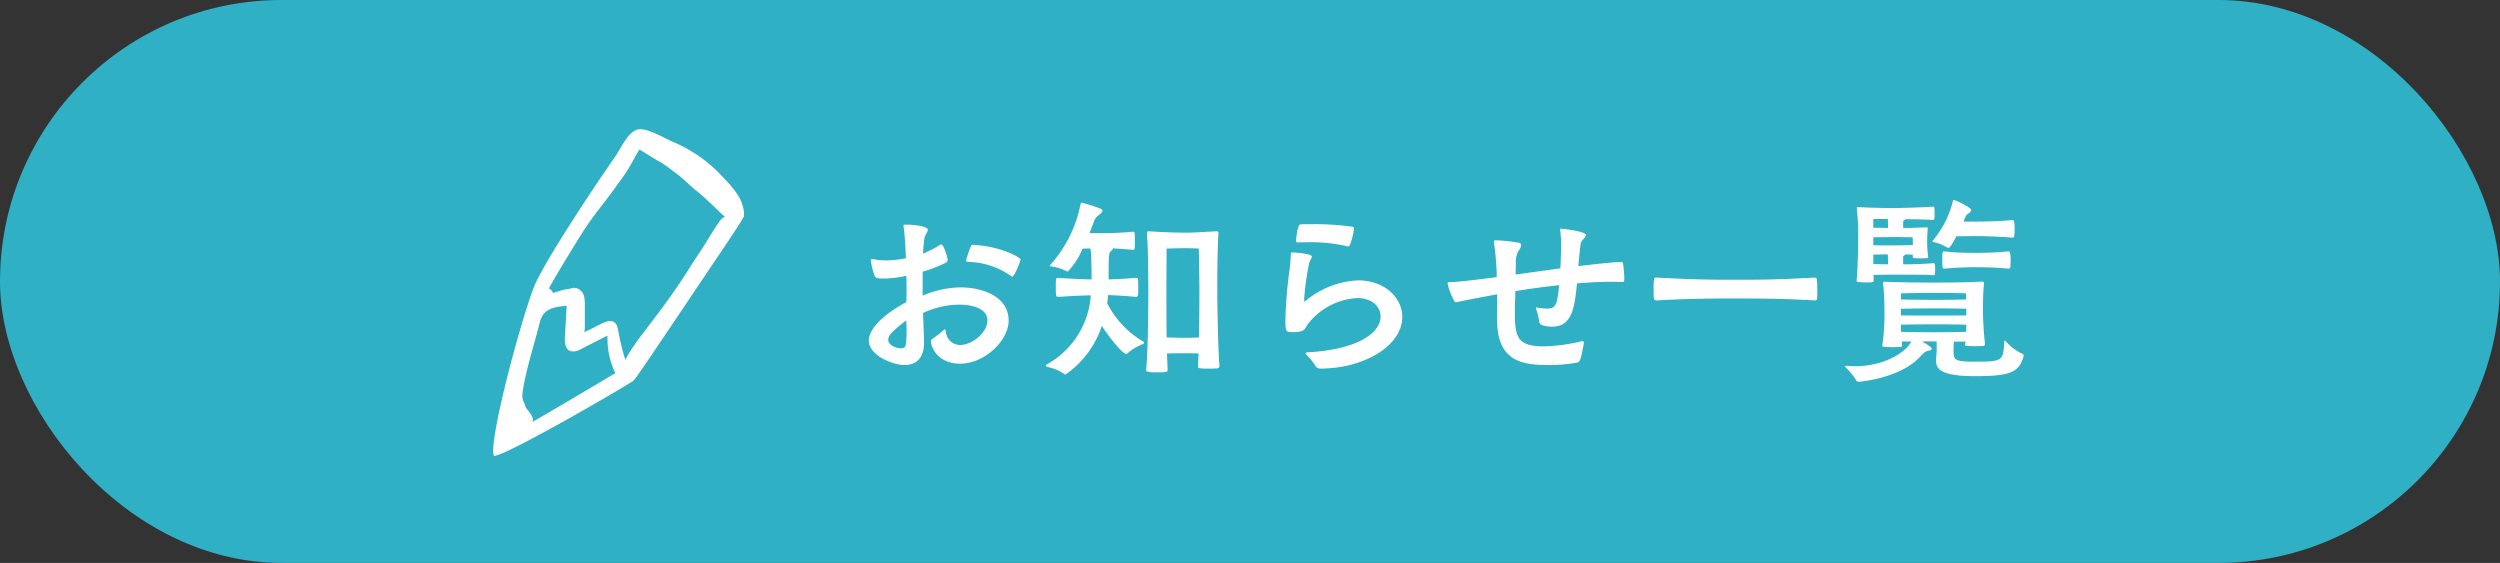
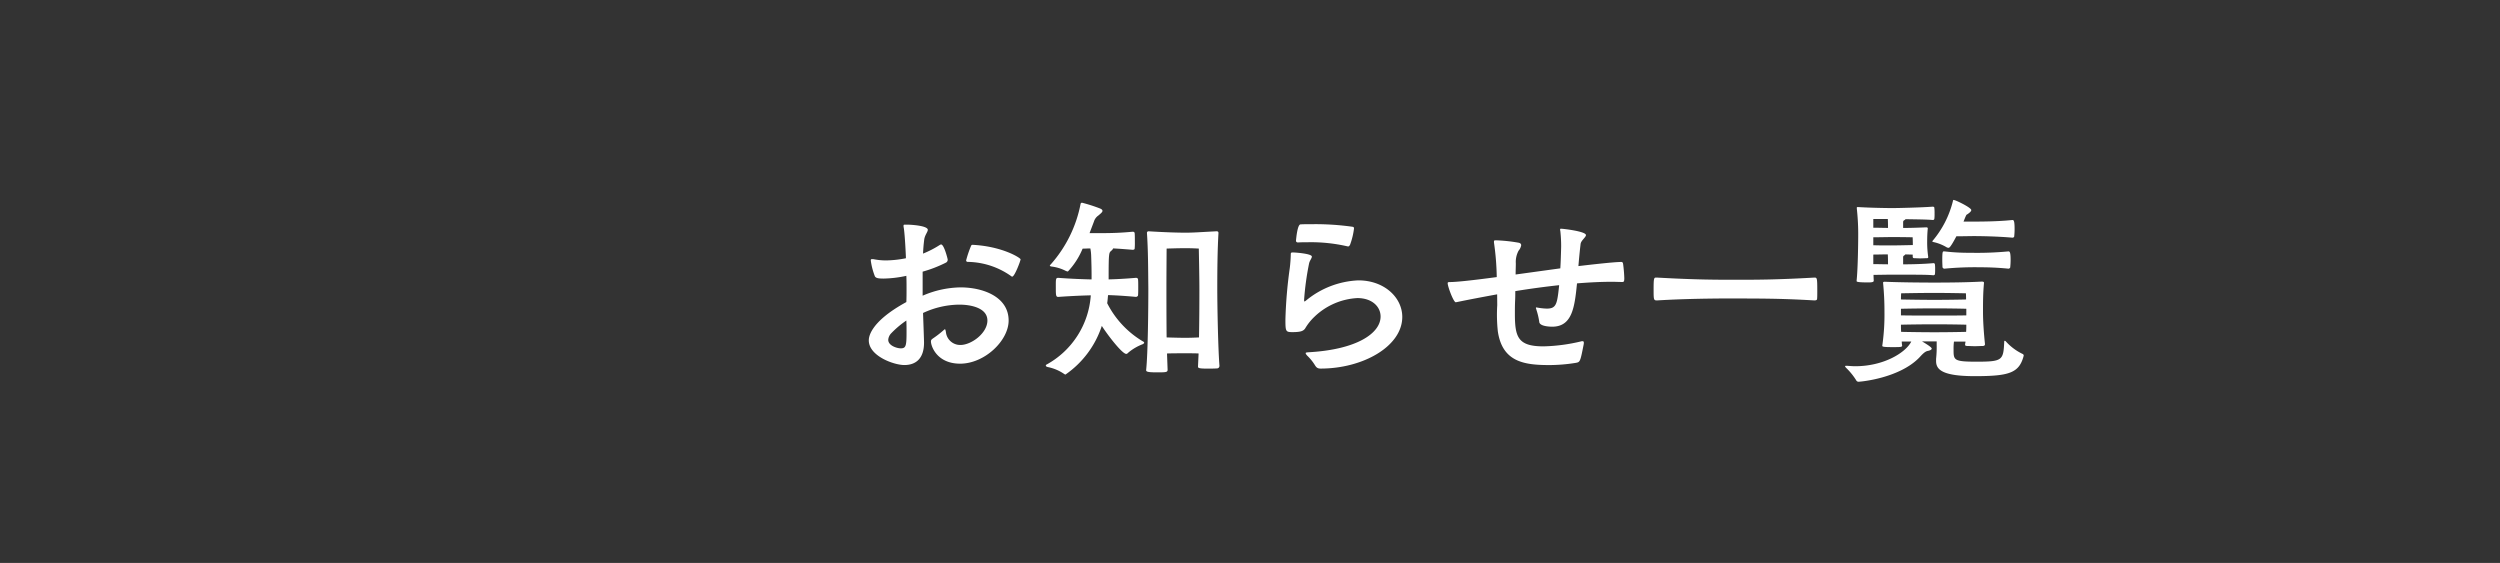
<svg xmlns="http://www.w3.org/2000/svg" width="302" height="68" viewBox="0 0 302 68">
  <rect x="0" y="0" width="302" height="68" fill="#333333" stroke="none" />
  <defs>
    <clipPath id="clip-path">
-       <rect id="長方形_87" data-name="長方形 87" width="30.299" height="39.467" fill="#fff" />
-     </clipPath>
+       </clipPath>
  </defs>
  <g id="お知らせ一覧" transform="translate(-409.058 -1342.188)">
    <g id="グループ_396" data-name="グループ 396" transform="translate(-966.942 -3729.812)">
-       <rect id="長方形_13" data-name="長方形 13" width="302" height="68" rx="34" transform="translate(1376 5072)" fill="#2fb0c5" />
      <g id="グループ_235" data-name="グループ 235" transform="translate(13.687 -946)">
        <path id="パス_21770" data-name="パス 21770" d="M9.768-11.184a15.335,15.335,0,0,0,2.832-1.1.389.389,0,0,0,.192-.384c0-.048-.432-1.8-.792-1.8a.341.341,0,0,0-.144.048,11.926,11.926,0,0,1-2.04,1.056c.024-.576.072-1.152.144-1.7s.432-.912.432-1.176c0-.48-1.92-.624-2.544-.624H7.7c-.192,0-.24,0-.24.144a.827.827,0,0,0,.024.216c.144.84.264,3.456.264,3.7a13.084,13.084,0,0,1-2.424.264A7.767,7.767,0,0,1,3.792-12.7h-.12c-.144,0-.168.048-.168.168a8.148,8.148,0,0,0,.5,1.92c.12.192.36.264,1.032.264A13.862,13.862,0,0,0,7.8-10.68c.024.5.024,1.032.024,1.584,0,.528,0,1.056-.024,1.584C3.264-5.04,3.264-3.144,3.264-2.88c0,1.872,3,2.976,4.3,2.976S9.936-.6,9.936-2.616c0-.048,0-.312-.12-3.576A10.522,10.522,0,0,1,14.208-7.2c1.368,0,3.384.384,3.384,1.92,0,1.512-1.92,2.952-3.264,2.952a1.733,1.733,0,0,1-1.752-1.584c-.048-.24-.072-.312-.12-.312s-.072.048-.144.1a12.188,12.188,0,0,1-1.3,1.008c-.168.12-.24.192-.24.36,0,.576.72,2.688,3.528,2.688,2.952,0,5.856-2.784,5.856-5.208,0-2.9-3.144-4.008-5.808-4.008A11.856,11.856,0,0,0,9.768-8.28Zm10.824.6c.288,0,1.008-1.92,1.008-2.088s-2.184-1.56-5.76-1.752a.209.209,0,0,0-.24.168,12.848,12.848,0,0,0-.576,1.7.177.177,0,0,0,.192.192,9.273,9.273,0,0,1,5.256,1.728A.155.155,0,0,0,20.592-10.584ZM7.8-5.28c.024.48.024.96.024,1.416,0,1.632-.072,1.944-.7,1.944-.432,0-1.512-.312-1.512-1.032A1.281,1.281,0,0,1,6-3.768,11.509,11.509,0,0,1,7.8-5.28ZM45.624.192c-.168-2.064-.264-7.3-.264-9.336,0-2.208.024-4.656.144-6.7,0-.1-.024-.216-.216-.216H45.24c-2.256.12-2.808.168-3.744.168-.864,0-2.544-.048-4.416-.168-.168,0-.216.1-.216.192.144,2.136.144,4.2.168,6.72,0,2.352-.048,7.824-.264,9.84,0,.168.024.288,1.248.288,1.128,0,1.344,0,1.344-.312L39.288-1.3c.7-.024,1.656-.024,2.184-.024s1.2,0,1.632.024L43.032.24V.288c0,.168.12.24,1.1.24.408,0,.864,0,1.2-.024a.292.292,0,0,0,.288-.288ZM32.064-7.392c.048-.312.072-.648.1-.96.912.024,2.112.1,3.384.216.048,0,.24-.072.24-.192.024-.192.024-.6.024-.984s0-.768-.024-.936c0-.144-.168-.192-.24-.192-1.368.12-2.448.168-3.312.192v-.312c0-2.88.048-2.9.288-3.12.12-.1.24-.216.24-.312.552.024,1.224.072,2.376.168.072,0,.24-.024.24-.144a7.022,7.022,0,0,0,.024-.792c0-.432,0-.888-.024-1.08-.024-.144-.144-.168-.24-.168a36.33,36.33,0,0,1-3.768.168h-1.44l.528-1.392a1.364,1.364,0,0,1,.552-.744c.24-.216.48-.384.48-.552,0-.12-.1-.216-.36-.312a18.755,18.755,0,0,0-2.112-.672.18.18,0,0,0-.168.12,15.38,15.38,0,0,1-3.6,7.32.43.43,0,0,0-.12.168c0,.048.072.072.192.1a5.084,5.084,0,0,1,1.68.5.782.782,0,0,0,.312.1,9.07,9.07,0,0,0,1.776-2.76c.288,0,.6-.024.936-.024a5.609,5.609,0,0,1,.1.936c.024.672.048,1.488.048,2.352v.456c-1.008-.024-2.424-.072-4.032-.192-.312,0-.288.192-.288,1.152,0,.912,0,1.152.288,1.152,1.68-.12,3-.168,3.936-.192A10.33,10.33,0,0,1,24.72.048a.132.132,0,0,0-.072.12c0,.048.048.12.216.168A5.336,5.336,0,0,1,26.9,1.2a.405.405,0,0,0,.12.048,11.484,11.484,0,0,0,4.392-5.88c.768,1.2,2.472,3.384,2.952,3.384.1,0,.168-.072.264-.168A6.026,6.026,0,0,1,36.36-2.424c.12-.072.168-.12.168-.168,0-.072-.048-.12-.192-.192a11.3,11.3,0,0,1-4.272-4.584ZM43.152-3.24c-.432.024-1.1.048-1.656.048-.528,0-1.56-.024-2.256-.048-.024-2.52-.024-5.136-.024-5.832,0-1.608.024-4.9.024-4.9s1.44-.048,2.256-.048,1.632.048,1.632.048S43.2-10.656,43.2-9C43.2-8.328,43.2-5.736,43.152-3.24ZM56.28-1.44c-.144.024-.24.024-.24.1s.048.144.168.288A5.733,5.733,0,0,1,57.1.024c.192.312.312.5.744.5,5.112,0,9.864-2.688,9.864-6.24,0-2.352-2.184-4.416-5.3-4.416A10.621,10.621,0,0,0,56.088-7.7c-.1.072-.144.12-.192.12-.024,0-.048-.072-.048-.192a33.68,33.68,0,0,1,.6-4.392c.072-.36.336-.624.336-.84,0-.36-2.04-.5-2.28-.5-.192,0-.264.024-.264.192a16.607,16.607,0,0,1-.12,1.68,54.838,54.838,0,0,0-.528,6.192c0,1.488.024,1.56.864,1.56,1.008,0,1.3-.144,1.512-.432A6.444,6.444,0,0,1,57.1-5.736,8.1,8.1,0,0,1,62.28-7.992c1.776,0,2.808,1.032,2.808,2.232C65.088-3.768,62.256-1.752,56.28-1.44Zm4.9-12.792c.12,0,.144-.1.216-.192a8.647,8.647,0,0,0,.48-1.968c0-.12-.024-.192-.192-.216a32.15,32.15,0,0,0-4.728-.312c-.528,0-1.056,0-1.536.024-.384,0-.528,1.728-.552,1.968,0,.144.1.216.24.216.408-.024.792-.024,1.176-.024a19.555,19.555,0,0,1,4.824.5Zm18,7.1a18.974,18.974,0,0,0,.072,3.168C79.8-.288,82.416.1,85.464.1A20.285,20.285,0,0,0,88.68-.168c.5-.1.528-.1.936-2.208a.827.827,0,0,0,.024-.216c0-.144-.048-.192-.168-.192a.469.469,0,0,0-.168.024,21.272,21.272,0,0,1-4.536.6c-3.1,0-3.456-1.128-3.456-3.936,0-.48,0-.984.024-1.536.024-.432.024-.816.024-1.2,1.752-.288,3.552-.528,5.3-.72-.24,2.3-.336,2.832-1.512,2.832a7.6,7.6,0,0,1-1.1-.12c-.048,0-.072-.024-.1-.024-.072,0-.1.024-.1.072s.048.12.072.24a8.437,8.437,0,0,1,.336,1.44c.048.552,1.344.576,1.56.576,2.424,0,2.712-2.352,3-5.232,1.464-.12,2.88-.192,4.224-.192.432,0,.84.024,1.248.024.192,0,.24-.072.24-.48a16.792,16.792,0,0,0-.144-1.7c-.024-.144-.072-.24-.216-.24-.864,0-3.792.336-5.184.5.072-.84.144-1.656.264-2.664.048-.432.648-.816.648-1.08,0-.456-2.76-.768-2.976-.768-.12,0-.144,0-.144.1a.541.541,0,0,0,.024.168,16.72,16.72,0,0,1,.1,1.9c-.024.936-.048,1.8-.1,2.616l-5.4.744c0-.48.024-.936.024-1.344a2.861,2.861,0,0,1,.336-1.536,1.364,1.364,0,0,0,.312-.648c0-.144-.072-.264-.312-.312a19.1,19.1,0,0,0-2.664-.288h-.12c-.168,0-.192.048-.192.144v.12a31.984,31.984,0,0,1,.336,4.176c-3.048.408-4.9.6-5.664.6-.192,0-.264.024-.264.144,0,.384.7,2.3.984,2.3a1.039,1.039,0,0,1,.12-.024c1.512-.312,3.168-.624,4.872-.936Zm19.176-3.336c-.24,0-.288.1-.288,1.392,0,1.272,0,1.368.408,1.368,1.68-.1,4.488-.24,9.528-.24,2.448.024,5.016-.024,9.5.24.144,0,.312-.048.312-.168.024-.192.024-.576.024-.96,0-1.56-.024-1.632-.336-1.632-4.608.264-7.1.264-9.5.264-2.3,0-4.824,0-9.528-.264ZM138.1-2.424c-.144-1.344-.24-2.784-.24-3.888,0-1.2,0-2.208.12-3.528,0-.072-.048-.144-.264-.144-1.92.1-3.912.12-5.736.12-1.656,0-4.176-.024-5.976-.1-.168,0-.216.048-.216.12a35.046,35.046,0,0,1,.168,3.528,26.265,26.265,0,0,1-.264,4.08c0,.1.048.168,1.176.168,1.056,0,1.224,0,1.224-.192a3.252,3.252,0,0,1-.048-.48h1.152C128.52-1.392,125.856.24,122.424.24c-.288,0-.6-.024-.912-.048h-.168c-.1,0-.144,0-.144.048s.048.12.144.216a7.727,7.727,0,0,1,1.2,1.488.307.307,0,0,0,.312.168c.216,0,4.8-.408,7.248-2.856.264-.264.672-.792,1.08-.864.264-.048.48-.144.48-.288,0-.192-1.128-.84-1.176-.864h1.776v.384a13.017,13.017,0,0,1-.072,1.728v.264c0,1.032.744,1.824,4.68,1.824,4.128,0,5.328-.384,5.88-2.376,0-.048.024-.072.024-.12,0-.1-.072-.168-.192-.216a6.518,6.518,0,0,1-1.968-1.488.219.219,0,0,0-.12-.072c-.048,0-.072.024-.072.1-.1,2.256-.192,2.424-3.36,2.424-2.76,0-2.76-.192-2.76-1.488a6.436,6.436,0,0,1,.048-.936h1.392c0,.12-.048.24-.048.36v.024c0,.12.144.144.312.144.216,0,.528.024.864.024s.672-.024.96-.024c.144,0,.264-.072.264-.192Zm-6.864-10.584a11.9,11.9,0,0,1-.12-1.776c0-.576.024-1.152.072-1.608v-.024c0-.1-.1-.12-.192-.12-1.176.048-2.064.072-2.784.072v-.7a.261.261,0,0,1,.1-.216.439.439,0,0,0,.192-.144c1.08.024,2.448.024,3.288.1a.176.176,0,0,0,.192-.144,4.843,4.843,0,0,0,.024-.648,5.033,5.033,0,0,0-.024-.648c0-.168-.12-.168-.24-.168-1.272.1-4.224.168-4.776.168-.624,0-2.568-.024-4.152-.12h-.1c-.072,0-.1.024-.1.072v.1a28.4,28.4,0,0,1,.168,3.432c0,.312-.024,3.7-.192,5.28v.048c0,.072.024.168,1.368.168.288,0,.7,0,.7-.192,0-.144-.024-.408-.024-.72.6,0,1.512-.024,2.088-.024,3.5,0,4.368,0,5.136.072.048,0,.192-.048.192-.12a4.445,4.445,0,0,0,.024-.6,3.737,3.737,0,0,0-.024-.576.163.163,0,0,0-.168-.168c-1.08.1-2.544.144-3.672.144v-.864a.218.218,0,0,1,.1-.192.52.52,0,0,0,.168-.144l.888.024v.24c0,.144.072.192.192.192.144,0,.432.024.72.024.312,0,.624-.024.768-.024.1,0,.192,0,.192-.12Zm4.272-4.224.192-.48c.192-.432.144-.312.312-.432.312-.216.432-.36.432-.48,0-.288-1.776-1.152-2.04-1.2-.024,0-.048-.024-.072-.024-.1,0-.1.1-.12.192a11.8,11.8,0,0,1-2.4,4.7.219.219,0,0,0-.072.12c0,.048.1.072.24.1a5.285,5.285,0,0,1,1.512.624.565.565,0,0,0,.192.048c.1,0,.24-.024.96-1.392.768,0,1.608-.024,2.16-.024s2.784.024,4.608.192c.072,0,.216-.048.216-.144a8.32,8.32,0,0,0,.048-.912c0-.984-.1-1.08-.264-1.08-1.752.192-4.056.192-4.608.192Zm-2.376,3.6c-.144,0-.192.048-.192,1.056,0,.336.024.672.024.84a.245.245,0,0,0,.24.192,38.6,38.6,0,0,1,4.368-.168c.72,0,1.944.024,3.36.168.072,0,.216-.072.216-.168a8.578,8.578,0,0,0,.048-.888c0-.912-.1-1.032-.264-1.032a40.4,40.4,0,0,1-4.632.168,24.9,24.9,0,0,1-3.1-.168Zm2.712,8.856c0,.264,0,.552-.024.864-.792.024-2.568.048-3.84.048-1.176,0-3.024-.024-4.008-.048-.024-.312-.024-.6-.024-.864.984-.024,2.856-.048,4.056-.048C133.3-4.824,135.072-4.8,135.84-4.776Zm0-1.128c-.768.024-2.568.024-3.864.024-1.176,0-3.024,0-4.032-.024V-6.7c.984-.024,2.856-.048,4.056-.048,1.3,0,3.072.024,3.84.048Zm-.024-1.92c-.792.024-2.568.048-3.84.048-1.176,0-3.024-.024-4.032-.048,0-.432.024-.744.024-.744s2.424-.048,4.008-.048,3.816.048,3.816.048S135.816-8.256,135.816-7.824Zm-8.5-7.536c.936,0,2.04.024,2.04.024s.024.432.024.936c-.768.024-2.112.048-2.736.048-.528,0-1.392,0-2.04-.024v-.96c.648,0,1.512-.024,2.064-.024Zm-2.712,2.112c.528,0,1.224-.024,1.752-.024.024.432.024.864.024,1.2-.528,0-1.248-.024-1.776-.024Zm1.752-4.3c.024.384.024.768.024,1.08-.456,0-1.2-.024-1.776-.024v-1.056Z" transform="translate(1464 6062)" fill="#fff" />
      </g>
    </g>
    <g id="グループ_756" data-name="グループ 756" transform="translate(468.635 1357.8)">
      <g id="グループ_184" data-name="グループ 184" transform="translate(0 0)" clip-path="url(#clip-path)">
-         <path id="パス_21423" data-name="パス 21423" d="M30.295,10.494C30.382,8.57,29.026,7.128,27.68,5.7A17.4,17.4,0,0,0,21.8,1.56c-1.064-.434-3.241-1.8-4.358-1.525-1.168.282-2.013,2.28-2.7,3.266C11.555,7.879,5.886,16.5,4.885,19.156,3.057,24-.647,38.167.1,39.467c1.434.008,16.508-8.736,16.9-9.144.471-.482,7.362-10.848,10.506-15.489.7-1.029,2.778-4.151,2.786-4.339M14.351,29.7Q9.506,32.6,4.615,35.437c.677-.392-.624-1.642-.692-1.869-.325-1.083-.56-.816-.265-2.454.457-2.541,1.285-5.071,1.92-7.574a3.507,3.507,0,0,1,.4-1.062c.586-.905,1.82-1.07,2.9-1.145q-.106,1.861-.213,3.722c-.038.659.023,1.486.632,1.739a1.635,1.635,0,0,0,1.316-.245l3.2-1.622a9.563,9.563,0,0,0,.945,4.533l-.4.238M27.408,11.032c-.266.391-.542.771-.79,1.172-.312.5-.616,1-.926,1.5-.606.985-1.27,1.927-1.88,2.908-1.167,1.873-2.439,3.677-3.752,5.45-.191.255-.387.507-.58.76l.18-.234c-.3.384-.591.778-.89,1.167l.135-.173c-.31.4-.609.806-.918,1.206l.018-.023c-.5.658-.98,1.326-1.431,2.023-.223.343-.42.7-.609,1.066-.233-.712-.416-1.435-.586-2.163-.08-.343-.146-.692-.212-1.037-.034-.185-.073-.366-.114-.548-.023-.1-.048-.207-.079-.309a.89.89,0,0,0-.548-.585,1.211,1.211,0,0,0-.7.023,4.064,4.064,0,0,0-.58.223c-.321.141-.63.316-.944.473q-.59.3-1.184.577a4.888,4.888,0,0,0,.051-.618c0-.287,0-.573,0-.86,0-.532,0-1.067,0-1.6a5.764,5.764,0,0,0-.063-1.122,1.368,1.368,0,0,0-.879-1.09,1.148,1.148,0,0,0-.357-.056.864.864,0,0,0-.273.04,1.744,1.744,0,0,1-.223.062c-.275.038-.547.082-.819.147s-.54.155-.806.241c-.14.046-.284.085-.425.127a.875.875,0,0,0-.494-.539c.064-.124.126-.248.194-.37.234-.414.48-.824.717-1.238.532-.928,1.1-1.836,1.654-2.749.6-.974,1.19-1.957,1.82-2.911.543-.825,1.132-1.619,1.731-2.4l-.065.084.068-.088.069-.09c.482-.622.955-1.249,1.43-1.876.239-.319.467-.646.7-.969.255-.355.521-.7.769-1.063a21.4,21.4,0,0,0,1.215-2.023c.2-.374.411-.74.628-1.1.229.14.456.284.69.416.387.221.751.473,1.131.707s.767.408,1.124.658c.3.21.595.422.885.642s.569.425.855.636c.467.376.9.789,1.344,1.187.241.216.476.432.726.633.276.221.548.441.813.671.239.209.469.428.7.644.264.25.54.492.8.744.234.225.464.457.7.682a7.46,7.46,0,0,0,.576.524,1.154,1.154,0,0,0-.6.453" transform="translate(0 0)" fill="#fff" />
-       </g>
+         </g>
    </g>
  </g>
</svg>